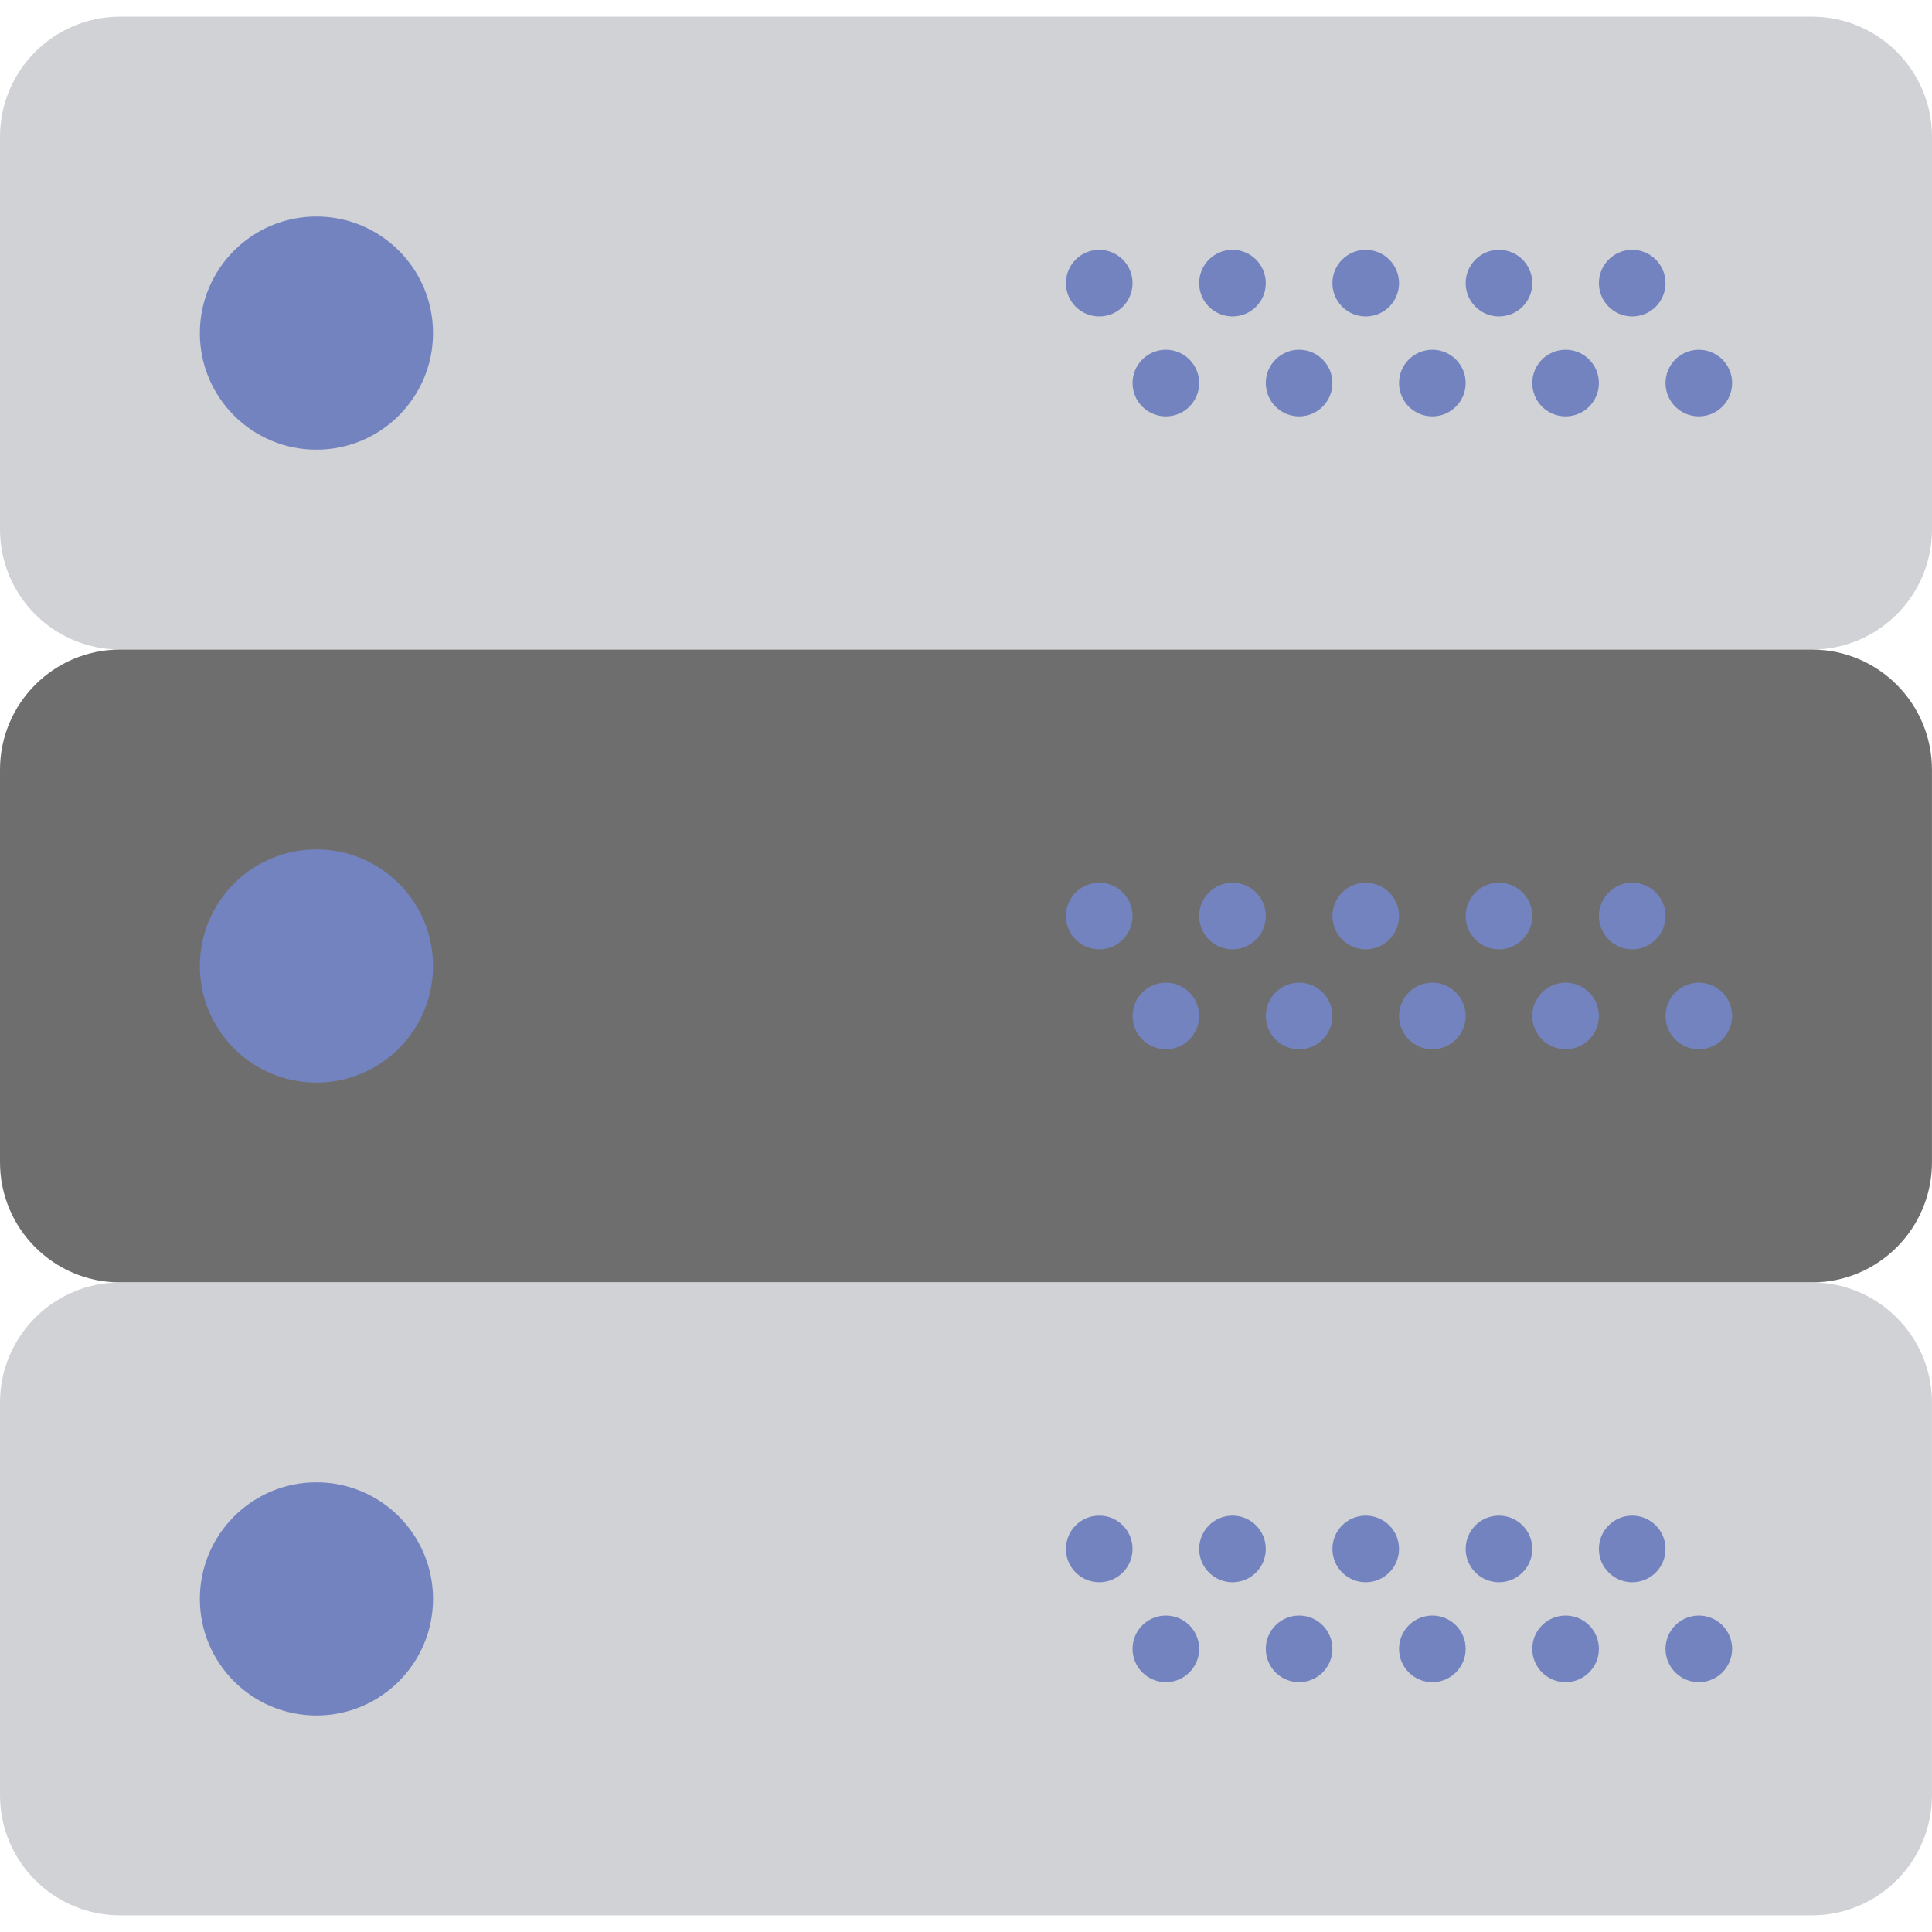
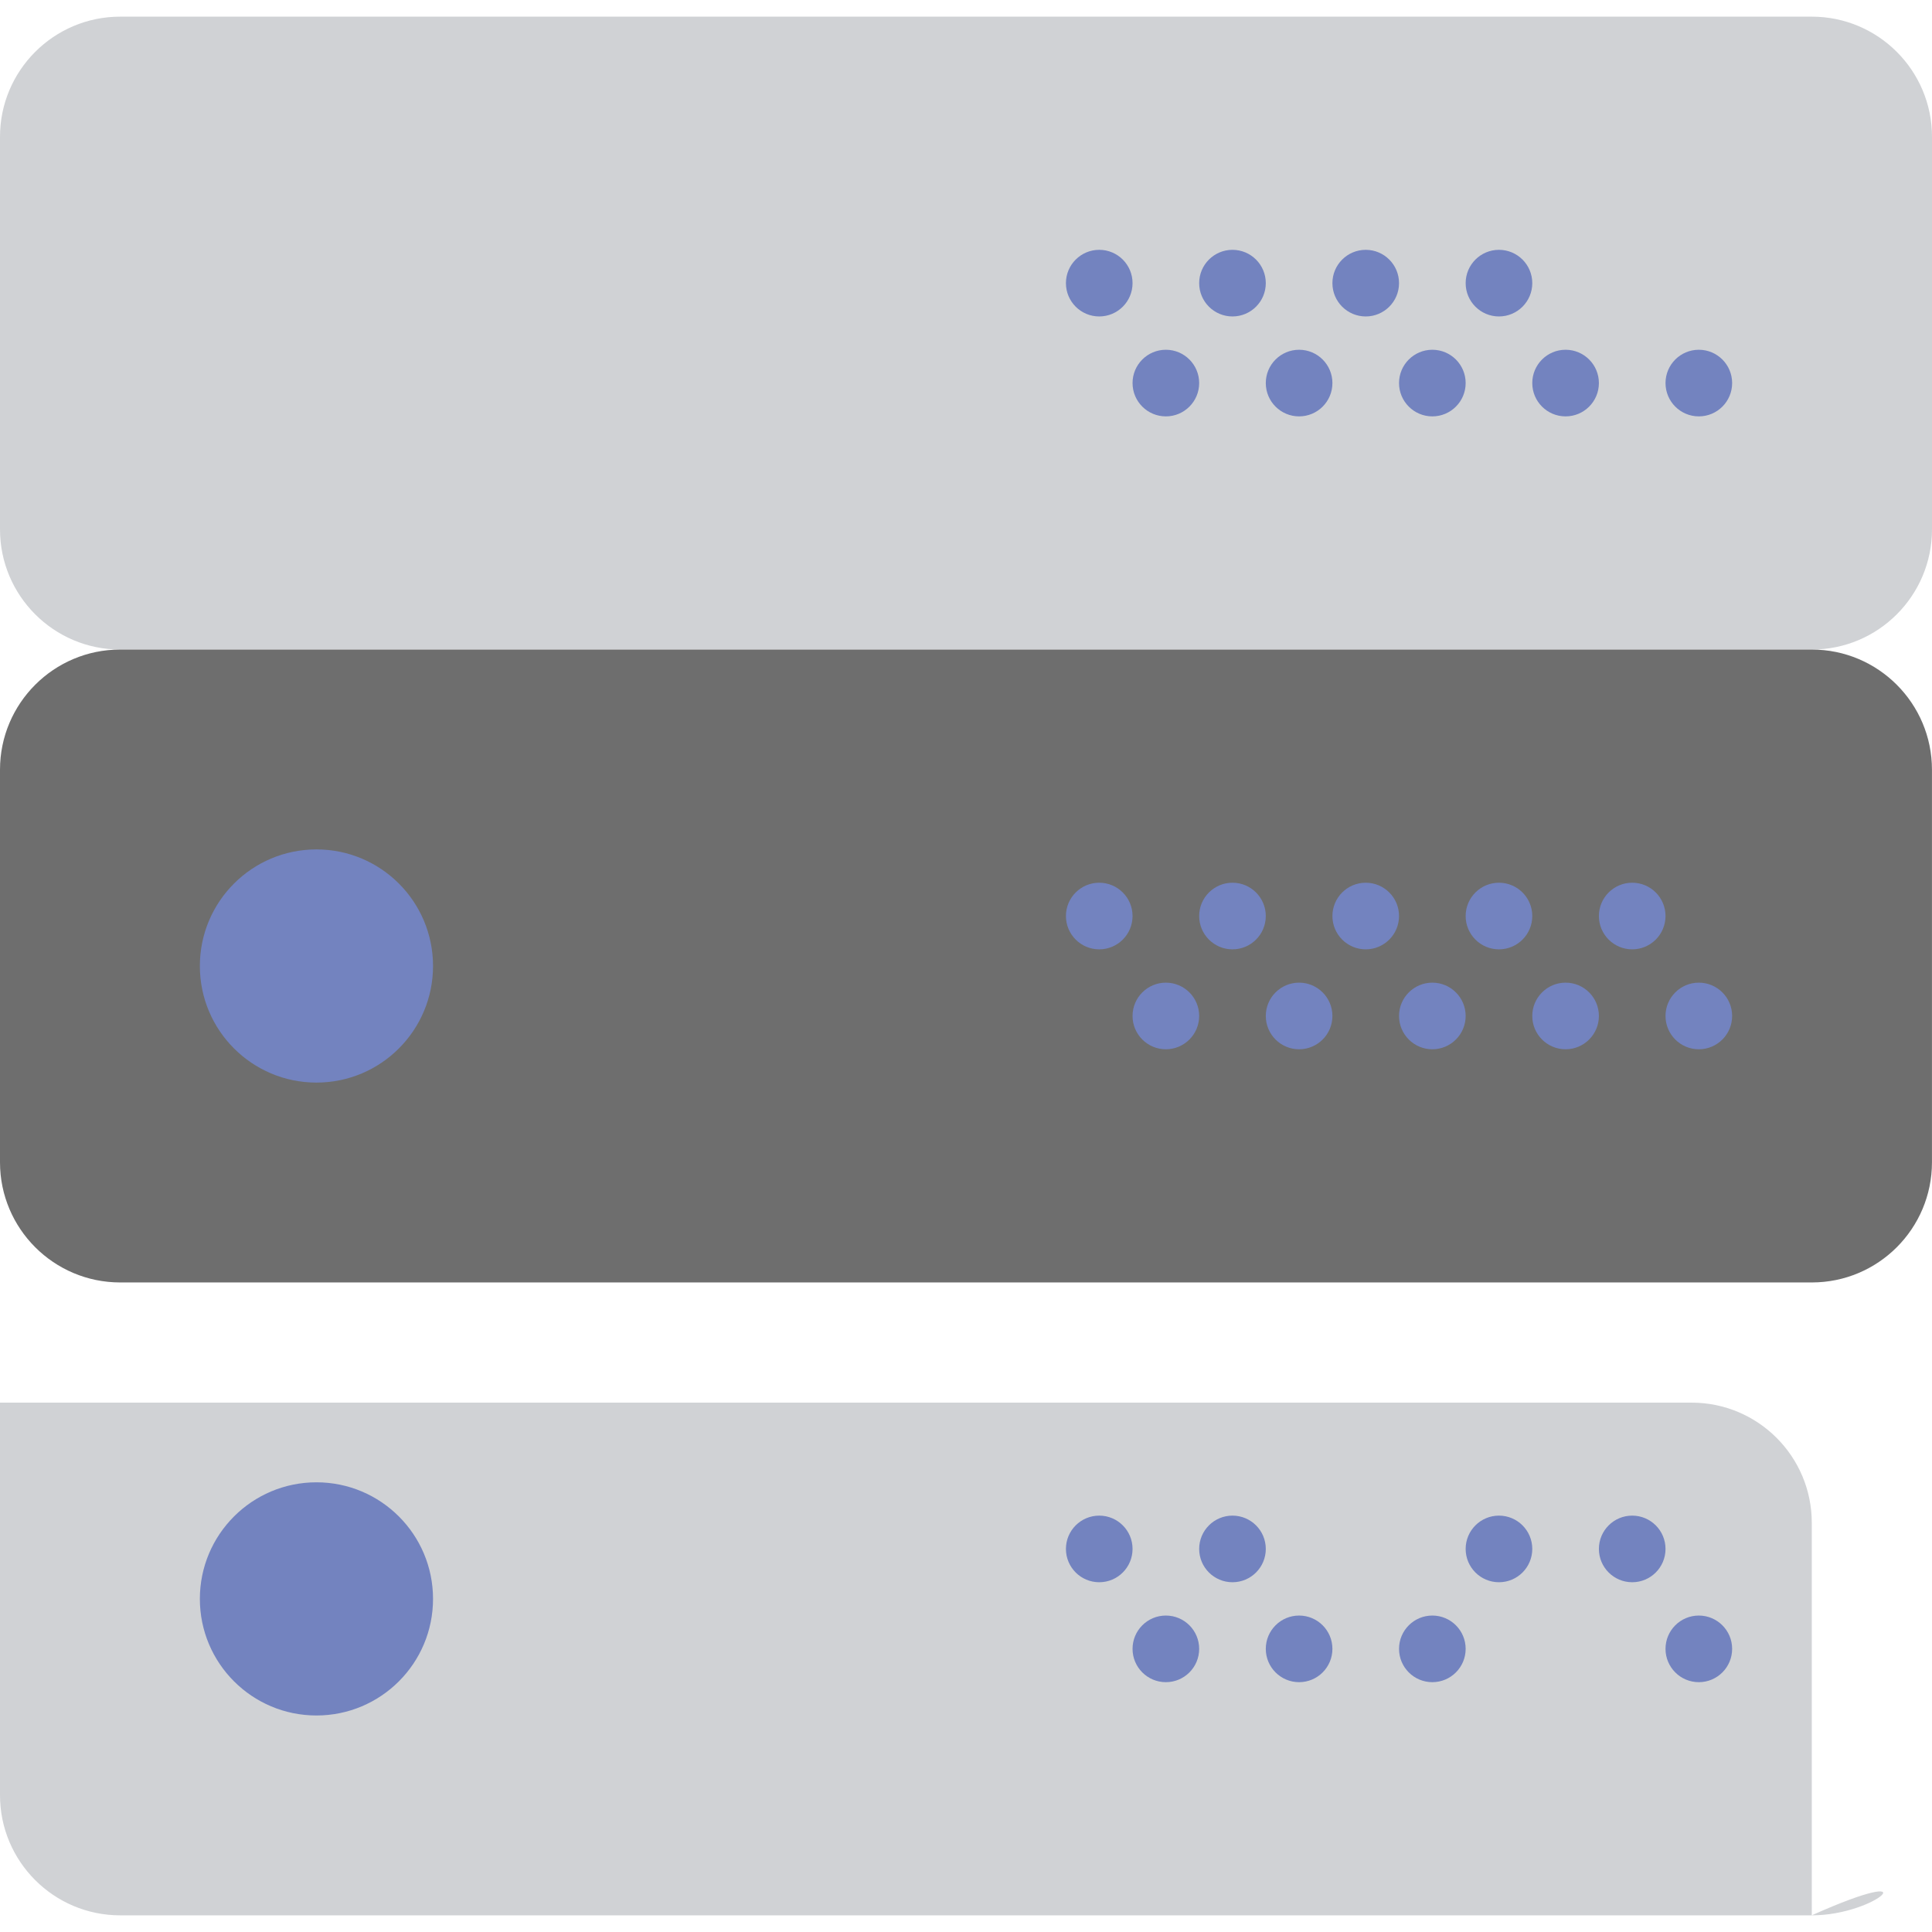
<svg xmlns="http://www.w3.org/2000/svg" version="1.1" id="Capa_1" x="0px" y="0px" viewBox="0 0 58 58" style="enable-background:new 0 0 58 58;" xml:space="preserve" width="512" height="512" class="">
  <g>
    <path style="fill:#D0D2D5" d="M54.392,19.5H3.608C1.616,19.5,0,17.884,0,15.892V4.108C0,2.116,1.616,0.5,3.608,0.5h50.783 C56.384,0.5,58,2.116,58,4.108v11.783C58,17.884,56.384,19.5,54.392,19.5z" data-original="#556080" class="" data-old_color="#556080" />
    <path style="fill:#6E6E6E" d="M54.392,38.5H3.608C1.616,38.5,0,36.884,0,34.892V23.108C0,21.116,1.616,19.5,3.608,19.5h50.783 c1.993,0,3.608,1.616,3.608,3.608v11.783C58,36.884,56.384,38.5,54.392,38.5z" data-original="#424A60" class="active-path" data-old_color="#424A60" />
-     <path style="fill:#D0D2D5" d="M54.392,57.5H3.608C1.616,57.5,0,55.884,0,53.892V42.108C0,40.116,1.616,38.5,3.608,38.5h50.783 c1.993,0,3.608,1.616,3.608,3.608v11.783C58,55.884,56.384,57.5,54.392,57.5z" data-original="#556080" class="" data-old_color="#556080" />
-     <circle style="fill:#7383BF" cx="9.5" cy="10" r="3.5" data-original="#7383BF" class="" data-old_color="#7383BF" />
-     <circle style="fill:#7383BF" cx="49" cy="8.5" r="1" data-original="#7383BF" class="" data-old_color="#7383BF" />
+     <path style="fill:#D0D2D5" d="M54.392,57.5H3.608C1.616,57.5,0,55.884,0,53.892V42.108h50.783 c1.993,0,3.608,1.616,3.608,3.608v11.783C58,55.884,56.384,57.5,54.392,57.5z" data-original="#556080" class="" data-old_color="#556080" />
    <circle style="fill:#7383BF" cx="45" cy="8.5" r="1" data-original="#7383BF" class="" data-old_color="#7383BF" />
    <circle style="fill:#7383BF" cx="51" cy="11.5" r="1" data-original="#7383BF" class="" data-old_color="#7383BF" />
    <circle style="fill:#7383BF" cx="47" cy="11.5" r="1" data-original="#7383BF" class="" data-old_color="#7383BF" />
    <circle style="fill:#7383BF" cx="41" cy="8.5" r="1" data-original="#7383BF" class="" data-old_color="#7383BF" />
    <circle style="fill:#7383BF" cx="43" cy="11.5" r="1" data-original="#7383BF" class="" data-old_color="#7383BF" />
    <circle style="fill:#7383BF" cx="37" cy="8.5" r="1" data-original="#7383BF" class="" data-old_color="#7383BF" />
    <circle style="fill:#7383BF" cx="39" cy="11.5" r="1" data-original="#7383BF" class="" data-old_color="#7383BF" />
    <circle style="fill:#7383BF" cx="33" cy="8.5" r="1" data-original="#7383BF" class="" data-old_color="#7383BF" />
    <circle style="fill:#7383BF" cx="35" cy="11.5" r="1" data-original="#7383BF" class="" data-old_color="#7383BF" />
    <circle style="fill:#7383BF" cx="9.5" cy="29" r="3.5" data-original="#7383BF" class="" data-old_color="#7383BF" />
    <circle style="fill:#7383BF" cx="49" cy="27.5" r="1" data-original="#7383BF" class="" data-old_color="#7383BF" />
    <circle style="fill:#7383BF" cx="45" cy="27.5" r="1" data-original="#7383BF" class="" data-old_color="#7383BF" />
    <circle style="fill:#7383BF" cx="51" cy="30.5" r="1" data-original="#7383BF" class="" data-old_color="#7383BF" />
    <circle style="fill:#7383BF" cx="47" cy="30.5" r="1" data-original="#7383BF" class="" data-old_color="#7383BF" />
    <circle style="fill:#7383BF" cx="41" cy="27.5" r="1" data-original="#7383BF" class="" data-old_color="#7383BF" />
    <circle style="fill:#7383BF" cx="43" cy="30.5" r="1" data-original="#7383BF" class="" data-old_color="#7383BF" />
    <circle style="fill:#7383BF" cx="37" cy="27.5" r="1" data-original="#7383BF" class="" data-old_color="#7383BF" />
    <circle style="fill:#7383BF" cx="39" cy="30.5" r="1" data-original="#7383BF" class="" data-old_color="#7383BF" />
    <circle style="fill:#7383BF" cx="33" cy="27.5" r="1" data-original="#7383BF" class="" data-old_color="#7383BF" />
    <circle style="fill:#7383BF" cx="35" cy="30.5" r="1" data-original="#7383BF" class="" data-old_color="#7383BF" />
    <circle style="fill:#7383BF" cx="9.5" cy="48" r="3.5" data-original="#7383BF" class="" data-old_color="#7383BF" />
    <circle style="fill:#7383BF" cx="49" cy="46.5" r="1" data-original="#7383BF" class="" data-old_color="#7383BF" />
    <circle style="fill:#7383BF" cx="45" cy="46.5" r="1" data-original="#7383BF" class="" data-old_color="#7383BF" />
    <circle style="fill:#7383BF" cx="51" cy="49.5" r="1" data-original="#7383BF" class="" data-old_color="#7383BF" />
-     <circle style="fill:#7383BF" cx="47" cy="49.5" r="1" data-original="#7383BF" class="" data-old_color="#7383BF" />
-     <circle style="fill:#7383BF" cx="41" cy="46.5" r="1" data-original="#7383BF" class="" data-old_color="#7383BF" />
    <circle style="fill:#7383BF" cx="43" cy="49.5" r="1" data-original="#7383BF" class="" data-old_color="#7383BF" />
    <circle style="fill:#7383BF" cx="37" cy="46.5" r="1" data-original="#7383BF" class="" data-old_color="#7383BF" />
    <circle style="fill:#7383BF" cx="39" cy="49.5" r="1" data-original="#7383BF" class="" data-old_color="#7383BF" />
    <circle style="fill:#7383BF" cx="33" cy="46.5" r="1" data-original="#7383BF" class="" data-old_color="#7383BF" />
    <circle style="fill:#7383BF" cx="35" cy="49.5" r="1" data-original="#7383BF" class="" data-old_color="#7383BF" />
  </g>
</svg>